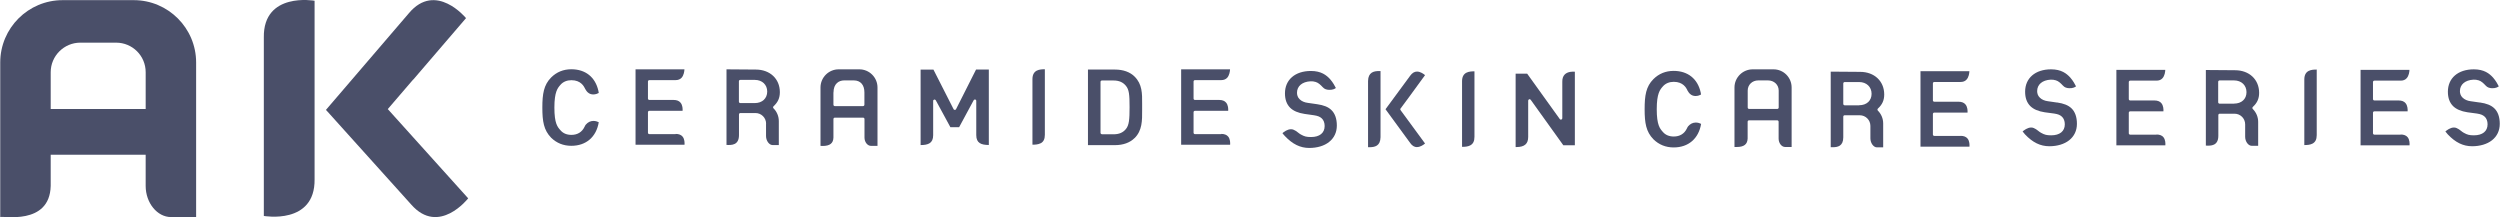
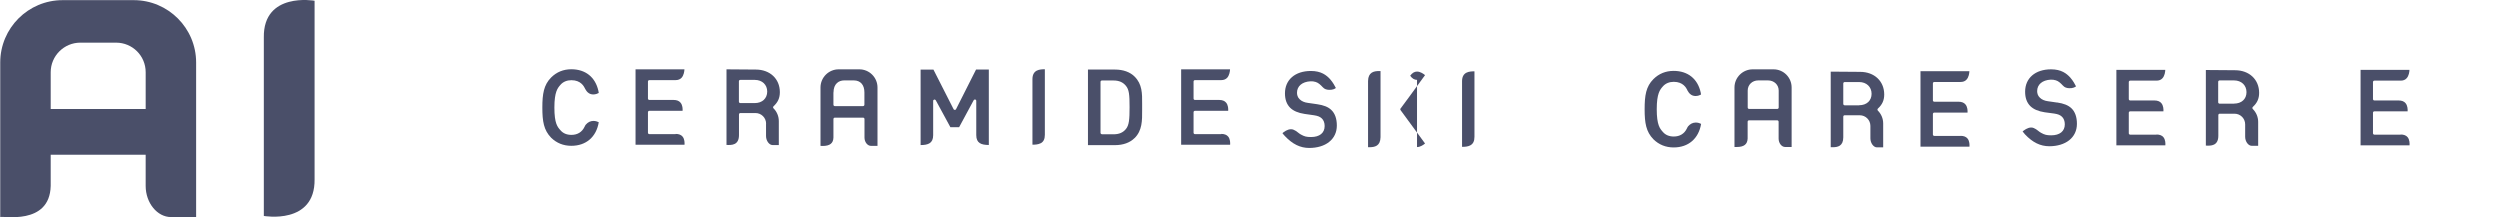
<svg xmlns="http://www.w3.org/2000/svg" id="_レイヤー_2" width="118.66mm" height="10.31mm" viewBox="0 0 336.35 29.23">
  <g id="_レイヤー_1-2">
    <path d="m17.97.02h-9.58C3.76.02,0,3.78,0,8.41v20.8c.21-.21,6.66,1.2,6.79-4.19v-4.2h12.78v4.2c0,2.29,1.56,4.19,3.41,4.19h3.38V8.41C26.36,3.78,22.59.02,17.97.02m1.59,14.65H6.79v-4.95c0-2.21,1.81-3.98,3.98-3.98h4.82c2.2,0,3.98,1.77,3.98,3.98v4.95Z" fill="#4a4f69" stroke-width="0" />
    <path d="m35.47,5.04v24.02s6.91,1.23,6.83-4.93V.1s-6.92-1.23-6.83,4.94" fill="#4a4f69" stroke-width="0" />
-     <path d="m52.15,14.68l3.41-3.97s0,0,.02,0l7.1-8.27s-4.08-4.98-7.7-.65l-10.93,12.74c-.14.16-.22.26-.22.26,0,0,.09.1.24.26l11.23,12.47c3.72,4.24,7.67-.83,7.67-.83l-10.81-12Z" fill="#4a4f69" stroke-width="0" />
-     <path d="m310.05,10.7v8.82c.36,0,.76-.02,1.09-.19.39-.2.58-.57.58-1.15v-8.82c-.65,0-1.67.04-1.67,1.33" fill="#4a4f69" stroke-width="0" />
    <path d="m290.15,18.12h-3.53c-.1,0-.19-.08-.19-.19v-2.76c0-.1.08-.19.19-.19h4.47c.02-.24.01-.76-.28-1.1-.2-.24-.51-.36-.92-.36h-3.27c-.1,0-.19-.08-.19-.19v-2.29c0-.1.08-.19.19-.19h3.54c.33,0,.6-.1.79-.31.32-.34.38-.88.39-1.14h-6.58v10.16h6.59c.02-.24.02-.76-.26-1.1-.2-.24-.51-.36-.93-.36" fill="#4a4f69" stroke-width="0" />
    <path d="m323.01,18.12h-3.53c-.1,0-.19-.08-.19-.19v-2.76c0-.1.08-.19.19-.19h4.47c.02-.24.01-.76-.28-1.1-.2-.24-.51-.36-.92-.36h-3.27c-.1,0-.19-.08-.19-.19v-2.29c0-.1.08-.19.19-.19h3.54c.33,0,.6-.1.79-.31.32-.34.38-.88.39-1.14h-6.58v10.16h6.59c.02-.24.02-.76-.26-1.1-.2-.24-.51-.36-.93-.36" fill="#4a4f69" stroke-width="0" />
    <path d="m300.74,9.45l-3.94-.03v10.17c.67.04,1.68.05,1.68-1.32v-2.79s.02-.1.05-.13c.04-.03.08-.05.13-.05h2c.79,0,1.43.64,1.43,1.43v1.68c0,.63.42,1.21.88,1.21h.87v-3.22c0-.66-.26-1.27-.72-1.73-.04-.04-.06-.09-.06-.14,0-.05.02-.1.06-.14.59-.54.85-1.12.85-1.9,0-1.79-1.33-3.04-3.24-3.04m-.13,4.5h-1.95c-.1,0-.19-.08-.19-.19v-2.75c0-.1.08-.19.19-.19h1.95c.98,0,1.67.65,1.67,1.58s-.67,1.54-1.67,1.54" fill="#4a4f69" stroke-width="0" />
    <path d="m276.78,13.8l-1.24-.18c-.42-.05-.82-.22-1.07-.47-.3-.27-.37-.63-.37-.89,0-.89.7-1.48,1.81-1.54.25-.01.46.01.71.09.36.11.66.4.93.69.26.29.53.35.86.37.5.02.78-.14.92-.25-.11-.23-.4-.76-.77-1.18-.5-.55-1.21-1.11-2.59-1.11-2.12,0-3.49,1.18-3.49,3.01,0,.83.23,1.47.7,1.94.43.42,1.07.7,1.94.83l1.27.17c.52.08.79.19,1.04.42.25.23.39.59.39,1.03,0,.93-.68,1.48-1.83,1.48-.61,0-.89-.07-1.37-.34-.14-.08-.27-.17-.4-.28-.18-.14-.37-.28-.58-.36-.11-.05-.23-.07-.35-.07-.48,0-.95.36-1.15.53.08.1.19.25.33.4,1.02,1.08,2.06,1.59,3.27,1.59,0,0,0,0,0,0,1.06,0,2-.28,2.66-.8.69-.54,1.05-1.31,1.05-2.22s-.25-1.63-.75-2.1c-.43-.4-1.03-.64-1.92-.77" fill="#4a4f69" stroke-width="0" />
-     <path d="m333.68,13.8l-1.25-.18c-.42-.05-.81-.22-1.07-.47-.3-.27-.37-.63-.37-.89,0-.89.7-1.48,1.81-1.54.24-.01.46.01.71.09.36.11.66.4.93.69.26.29.53.35.86.37.5.02.79-.15.92-.25-.11-.23-.4-.76-.77-1.18-.5-.55-1.21-1.11-2.59-1.11-2.12,0-3.49,1.18-3.49,3.01,0,.83.23,1.47.7,1.94.43.42,1.07.7,1.94.83l1.27.17c.51.08.79.19,1.04.42.25.23.39.59.39,1.03,0,.93-.68,1.48-1.83,1.48-.61,0-.89-.07-1.37-.34-.14-.08-.27-.17-.4-.28-.18-.14-.37-.28-.58-.36-.11-.05-.23-.07-.35-.07-.48,0-.95.36-1.15.53.08.1.19.25.33.4,1.02,1.08,2.06,1.59,3.27,1.59h0c1.06,0,2.01-.28,2.67-.8.69-.54,1.05-1.31,1.05-2.22s-.25-1.63-.75-2.1c-.43-.4-1.03-.64-1.92-.77" fill="#4a4f69" stroke-width="0" />
    <path d="m196.71,10.94v8.82c.36,0,.76-.02,1.09-.19.39-.2.58-.57.58-1.15v-8.82c-.65,0-1.67.04-1.67,1.33" fill="#4a4f69" stroke-width="0" />
-     <path d="m210.53,10.02c-.23.23-.34.56-.33,1v4.89c0,.08-.05.15-.13.18-.08.03-.16,0-.21-.07l-4.39-6.11h-1.55v9.88s.06,0,.1,0c1.09,0,1.59-.43,1.59-1.36v-4.89c0-.08.05-.15.13-.18.08-.03.16,0,.21.07l4.39,6.12h1.55v-9.9c-.31-.03-.97-.02-1.36.37" fill="#4a4f69" stroke-width="0" />
    <path d="m263.79,18.29h-3.53c-.1,0-.19-.08-.19-.19v-2.76c0-.1.08-.19.19-.19h4.47c.02-.24.01-.76-.28-1.1-.2-.24-.51-.36-.92-.36h-3.27c-.1,0-.19-.08-.19-.18v-2.29c0-.1.08-.19.19-.19h3.54c.33,0,.6-.1.79-.31.32-.34.38-.88.39-1.14h-6.58v10.16h6.59c.02-.24.02-.76-.26-1.1-.2-.24-.51-.36-.93-.36" fill="#4a4f69" stroke-width="0" />
    <path d="m238.62,9.33h-2.8c-1.35,0-2.45,1.1-2.45,2.44v8.01h.01c.08,0,.17,0,.29,0,.98,0,1.44-.36,1.47-1.14v-2.26c0-.1.08-.19.19-.19h3.79c.1,0,.19.08.19.19v2.27c0,.61.4,1.13.88,1.13h.87v-8.01c0-1.35-1.09-2.44-2.43-2.44m.69,5.14c0,.1-.08.19-.19.19h-3.79c-.1,0-.19-.08-.19-.19v-2.29c0-.77.61-1.36,1.42-1.36h1.31c.82,0,1.44.59,1.44,1.36v2.29Z" fill="#4a4f69" stroke-width="0" />
    <path d="m227.01,12.11s.02.04.03.06c.08.14.24.43.51.59.18.11.38.16.59.16.32,0,.59-.12.73-.2-.01-.1-.04-.23-.05-.29-.41-1.84-1.74-2.89-3.64-2.89-1.06,0-1.98.37-2.72,1.11-1,1-1.18,2.2-1.18,4.05s.19,3.03,1.19,4.05c.74.72,1.65,1.09,2.72,1.09,1.98,0,3.36-1.19,3.69-3.17h0c-.13-.07-.4-.18-.71-.18-.4,0-.75.17-1.04.51-.01.02-.07.09-.08.12-.03.06-.07.14-.09.18-.34.7-.95,1.07-1.76,1.07-.62,0-1.12-.21-1.46-.61-.4-.45-.83-.92-.83-3.06s.44-2.64.83-3.08c.35-.4.87-.61,1.46-.61,1.27,0,1.68.83,1.82,1.1" fill="#4a4f69" stroke-width="0" />
-     <path d="m190.65,19.79c.46,0,.89-.32,1.08-.48-1.54-2.11-3.2-4.37-3.28-4.47-.04-.04-.05-.09-.05-.14,0-.05.02-.1.06-.13.08-.09,1.74-2.35,3.27-4.46-.19-.16-.62-.48-1.08-.48-.35,0-.65.19-.92.56l-3.32,4.51,3.32,4.54c.26.37.57.56.92.56" fill="#4a4f69" stroke-width="0" />
+     <path d="m190.65,19.79c.46,0,.89-.32,1.08-.48-1.54-2.11-3.2-4.37-3.28-4.47-.04-.04-.05-.09-.05-.14,0-.05.02-.1.06-.13.08-.09,1.74-2.35,3.27-4.46-.19-.16-.62-.48-1.08-.48-.35,0-.65.19-.92.56c.26.37.57.56.92.56" fill="#4a4f69" stroke-width="0" />
    <path d="m250.26,9.67l-3.94-.03v10.17c.09,0,.19,0,.3,0,.64,0,1.39-.15,1.39-1.33v-2.79s.02-.1.05-.13c.04-.03.08-.05.13-.05h2.04c.79,0,1.43.64,1.43,1.43v1.68c0,.63.42,1.21.88,1.21h.84v-3.22c0-.66-.26-1.27-.72-1.73-.03-.04-.06-.09-.05-.14,0-.05.02-.1.06-.13.59-.54.85-1.12.85-1.9,0-1.79-1.33-3.04-3.24-3.04m-.13,4.5h-1.95c-.1,0-.19-.08-.19-.19v-2.75c0-.1.08-.19.19-.19h1.95c.98,0,1.67.65,1.67,1.58s-.67,1.54-1.67,1.54" fill="#4a4f69" stroke-width="0" />
    <path d="m177.19,14.02l-1.25-.18c-.42-.05-.82-.22-1.07-.47-.3-.27-.37-.63-.37-.89,0-.89.7-1.48,1.81-1.54.25-.01.46.01.71.09.36.11.66.4.93.69.26.29.53.35.86.37.5.02.79-.14.92-.25-.11-.23-.4-.76-.77-1.18-.5-.55-1.21-1.11-2.59-1.11-2.12,0-3.49,1.18-3.49,3.01,0,.83.23,1.47.7,1.94.43.42,1.07.7,1.94.83l1.27.18c.51.08.79.19,1.04.42.25.23.39.59.39,1.03,0,.93-.68,1.48-1.83,1.48-.61,0-.89-.07-1.37-.34-.14-.08-.27-.17-.4-.28-.18-.14-.37-.28-.58-.36-.11-.05-.23-.07-.35-.07-.48,0-.95.35-1.15.53.08.1.19.25.34.4,1.02,1.08,2.06,1.59,3.27,1.59h0c1.06,0,2.01-.28,2.66-.8.69-.54,1.05-1.31,1.05-2.22s-.25-1.63-.75-2.1c-.43-.41-1.03-.64-1.92-.77" fill="#4a4f69" stroke-width="0" />
    <path d="m184.06,10.91v8.9c.05,0,.11,0,.18,0,.73,0,1.48-.16,1.5-1.35v-8.9c-.05,0-.11,0-.18,0-.73,0-1.48.16-1.5,1.35" fill="#4a4f69" stroke-width="0" />
    <path d="m152.65,18.58c1.03-1.03,1.02-2.36,1.01-3.77v-.41s0-.41,0-.41c.01-1.42.02-2.65-1.01-3.68-.62-.62-1.53-.95-2.65-.95h-3.63v10.17h3.63c1.11,0,2.02-.33,2.65-.96m-4.4-.51c-.1,0-.19-.08-.19-.19v-6.86c0-.1.08-.18.19-.18h1.55c.75,0,1.28.23,1.68.72.42.51.49,1.16.49,2.86s-.07,2.43-.49,2.95c-.4.49-.93.71-1.68.71h-1.55Z" fill="#4a4f69" stroke-width="0" />
    <path d="m139.99,19.29c.39-.2.58-.57.58-1.15v-8.82c-.65,0-1.67.04-1.67,1.33v8.82c.36,0,.76-.02,1.09-.19" fill="#4a4f69" stroke-width="0" />
    <path d="m90.88,18.05h-3.53c-.1,0-.19-.08-.19-.19v-2.76c0-.1.08-.19.19-.19h4.47c.02-.24.01-.76-.28-1.1-.2-.24-.51-.36-.92-.36h-3.27c-.1,0-.19-.08-.19-.19v-2.29c0-.1.08-.19.19-.19h3.54c.33,0,.6-.11.79-.31.31-.34.38-.88.39-1.14h-6.58v10.15h6.59c.02-.24.02-.76-.26-1.1-.2-.24-.51-.36-.93-.36" fill="#4a4f69" stroke-width="0" />
    <path d="m164.3,18.05h-3.53c-.1,0-.19-.08-.19-.19v-2.76c0-.1.08-.19.19-.19h4.47c.02-.24.01-.76-.28-1.1-.2-.24-.51-.36-.92-.36h-3.27c-.1,0-.19-.08-.19-.19v-2.29c0-.1.08-.19.19-.19h3.54c.33,0,.6-.11.79-.31.31-.34.38-.88.39-1.14h-6.58v10.15h6.59c.02-.24.02-.76-.26-1.1-.2-.24-.51-.36-.93-.36" fill="#4a4f69" stroke-width="0" />
    <path d="m110.68,19.64c.96,0,1.42-.36,1.44-1.13v-2.49c0-.1.08-.19.19-.19h3.8c.1,0,.19.08.19.19v2.49c0,.61.4,1.12.88,1.12h.87v-7.86c0-1.35-1.1-2.44-2.44-2.44h-2.79c-1.34,0-2.44,1.1-2.44,2.44v7.86h0c.09,0,.19.01.31.01m1.44-7.2c0-1.19.74-1.62,1.43-1.62h1.31c.89,0,1.42.6,1.42,1.62v1.65c0,.1-.08.19-.19.19h-3.79c-.1,0-.19-.08-.19-.19v-1.65Z" fill="#4a4f69" stroke-width="0" />
    <path d="m78.68,11.9s.02.04.03.06c.08.14.24.43.51.59.18.11.38.16.59.16.31,0,.59-.12.73-.2-.01-.1-.04-.23-.05-.29-.41-1.84-1.74-2.9-3.64-2.9-1.06,0-1.98.37-2.72,1.11-.99,1-1.18,2.2-1.18,4.05s.19,3.03,1.18,4.05c.74.72,1.65,1.09,2.72,1.09,1.98,0,3.36-1.18,3.69-3.17h0c-.13-.07-.4-.18-.71-.18-.4,0-.75.17-1.04.51-.01.02-.07.09-.08.12-.03.06-.07.14-.09.18-.34.7-.95,1.07-1.76,1.07-.62,0-1.12-.21-1.46-.61-.41-.45-.83-.92-.83-3.06s.44-2.64.83-3.08c.35-.4.87-.61,1.46-.61,1.27,0,1.68.83,1.82,1.1" fill="#4a4f69" stroke-width="0" />
    <path d="m103.05,16.63v1.68c0,.63.42,1.21.88,1.21h.84v-3.22c0-.66-.26-1.27-.72-1.73-.04-.03-.06-.08-.05-.13,0-.05.02-.1.06-.14.59-.54.85-1.12.85-1.9,0-1.79-1.33-3.04-3.24-3.04l-3.94-.03v10.17c.68.04,1.68.05,1.68-1.32v-2.79s.02-.1.06-.13c.03-.04.08-.05.13-.05h2.03c.79,0,1.43.64,1.43,1.43m-3.47-2.77c-.1,0-.19-.08-.19-.19v-2.75c0-.1.08-.18.19-.18h1.95c.99,0,1.67.65,1.67,1.57s-.67,1.55-1.67,1.55h-1.95Z" fill="#4a4f69" stroke-width="0" />
    <path d="m128.62,14.7c-.06.12-.27.12-.33,0l-2.71-5.33h-1.73v10.15c1.01,0,1.69-.24,1.69-1.33v-4.61c0-.09.06-.16.14-.18.08-.02.17.02.21.09l1.97,3.63h1.17l1.96-3.63c.03-.06.1-.1.16-.1,0,0,.04,0,.05,0,.08.02.14.1.14.18v4.61c0,1.09.67,1.32,1.69,1.33v-10.15h-1.72l-2.69,5.33Z" fill="#4a4f69" stroke-width="0" />
  </g>
</svg>